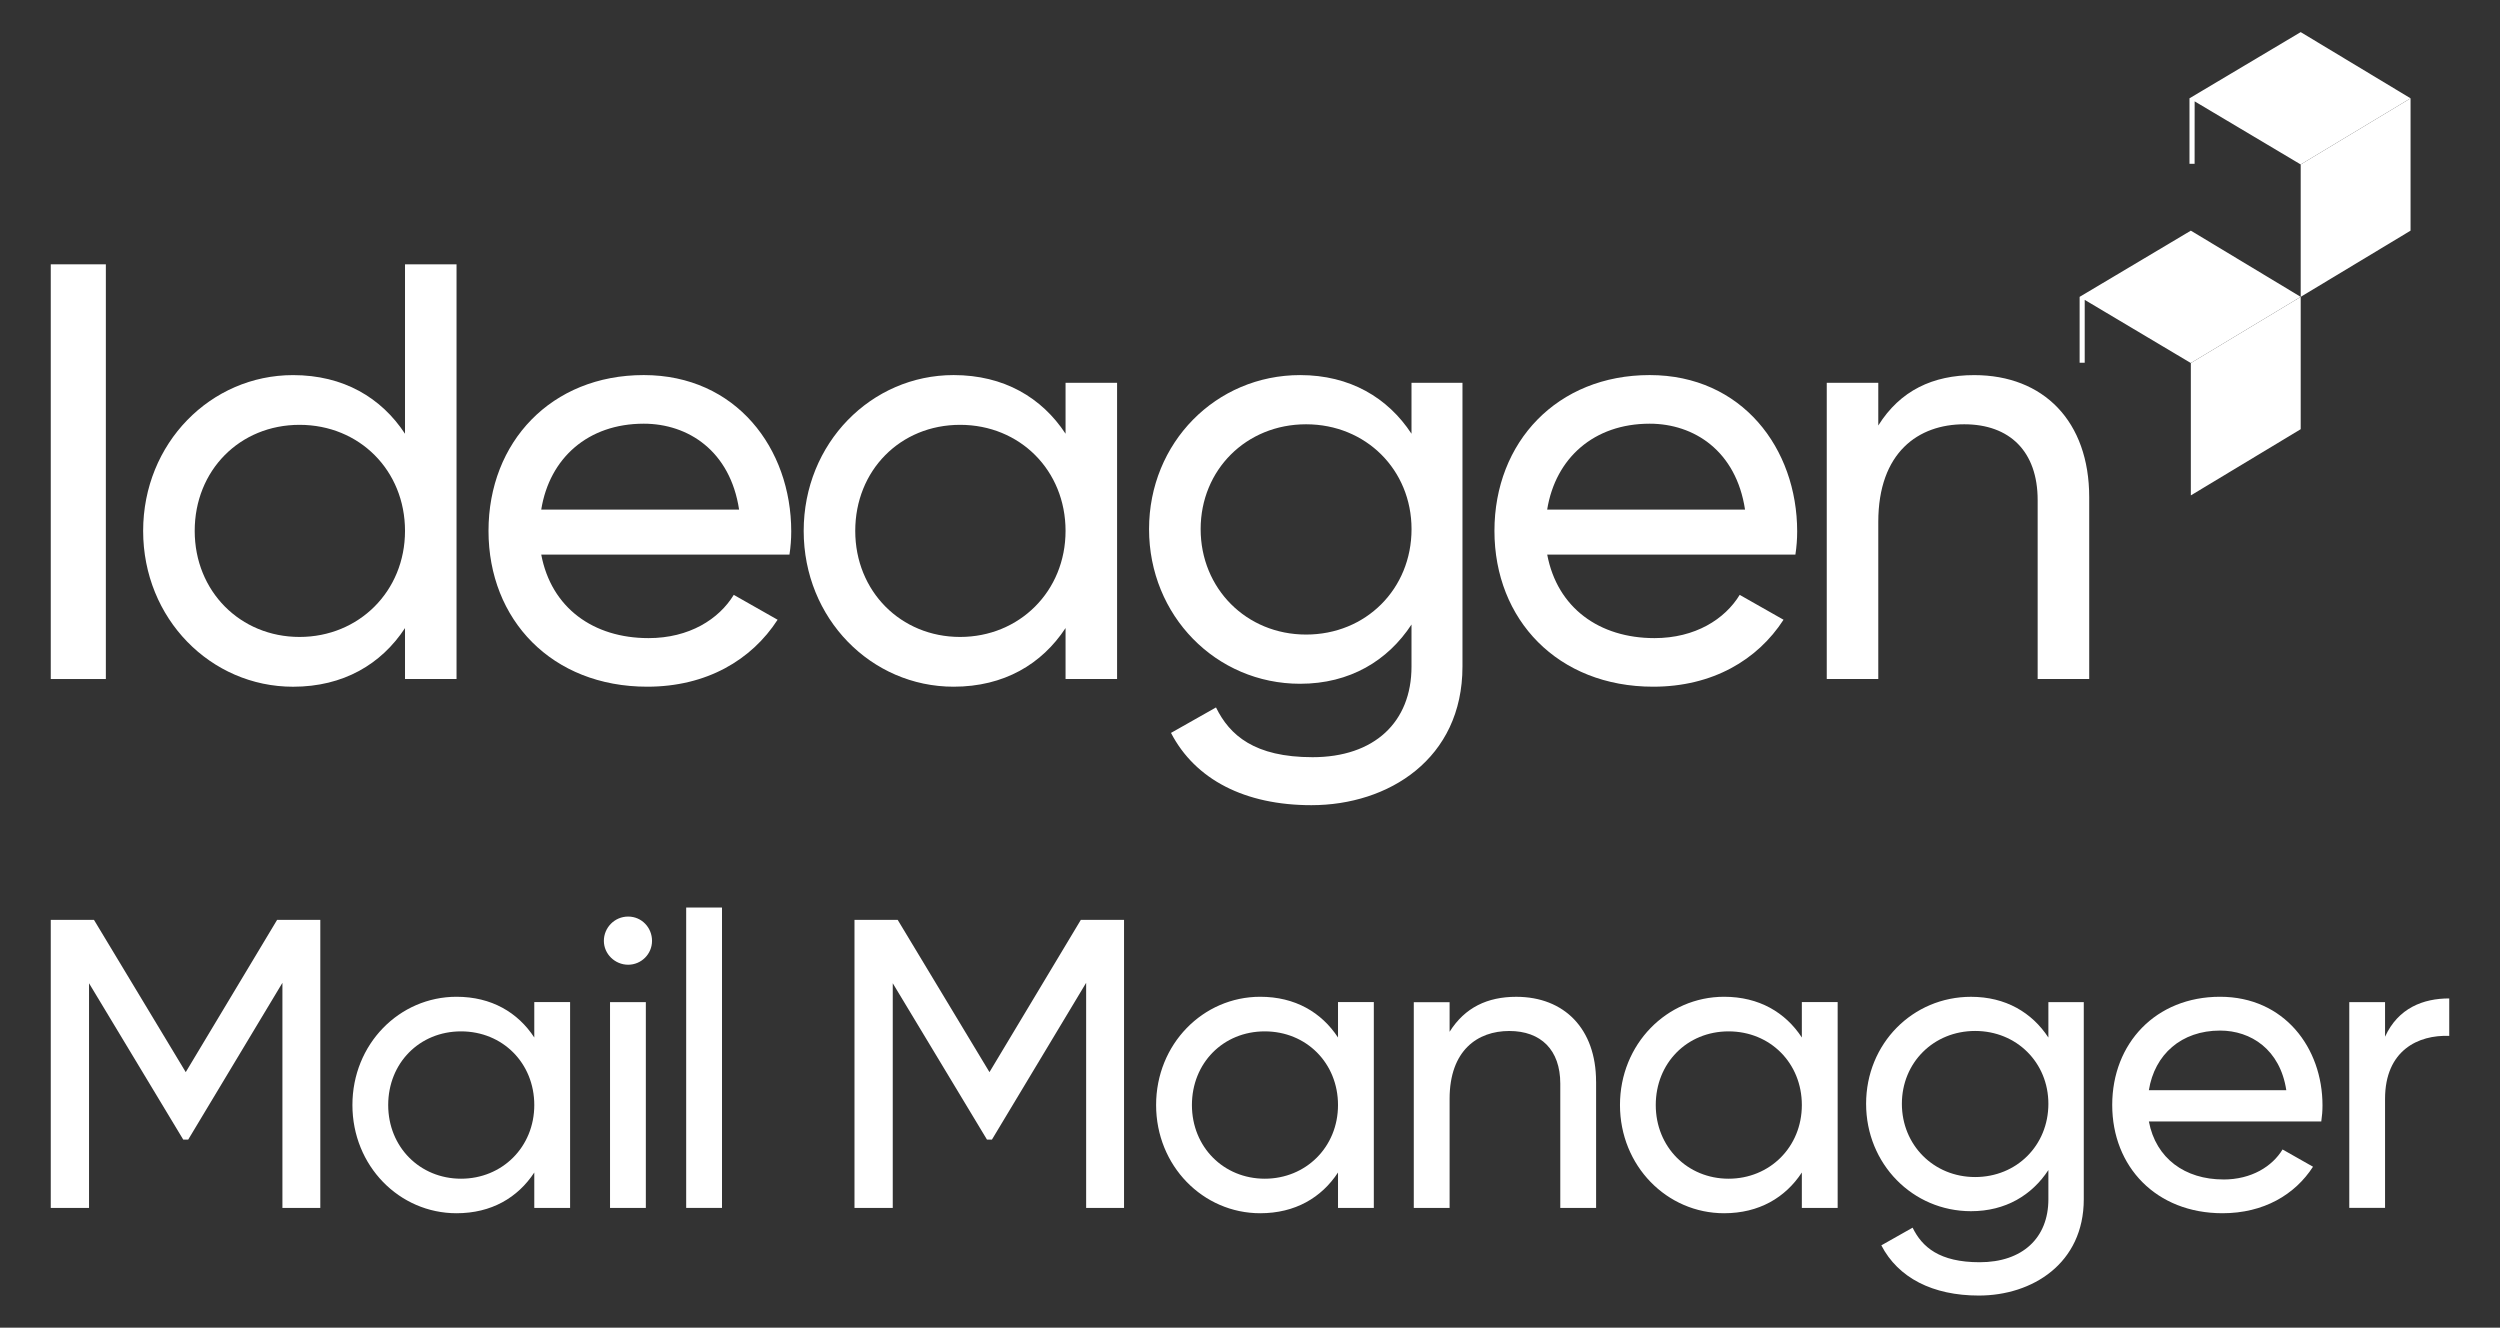
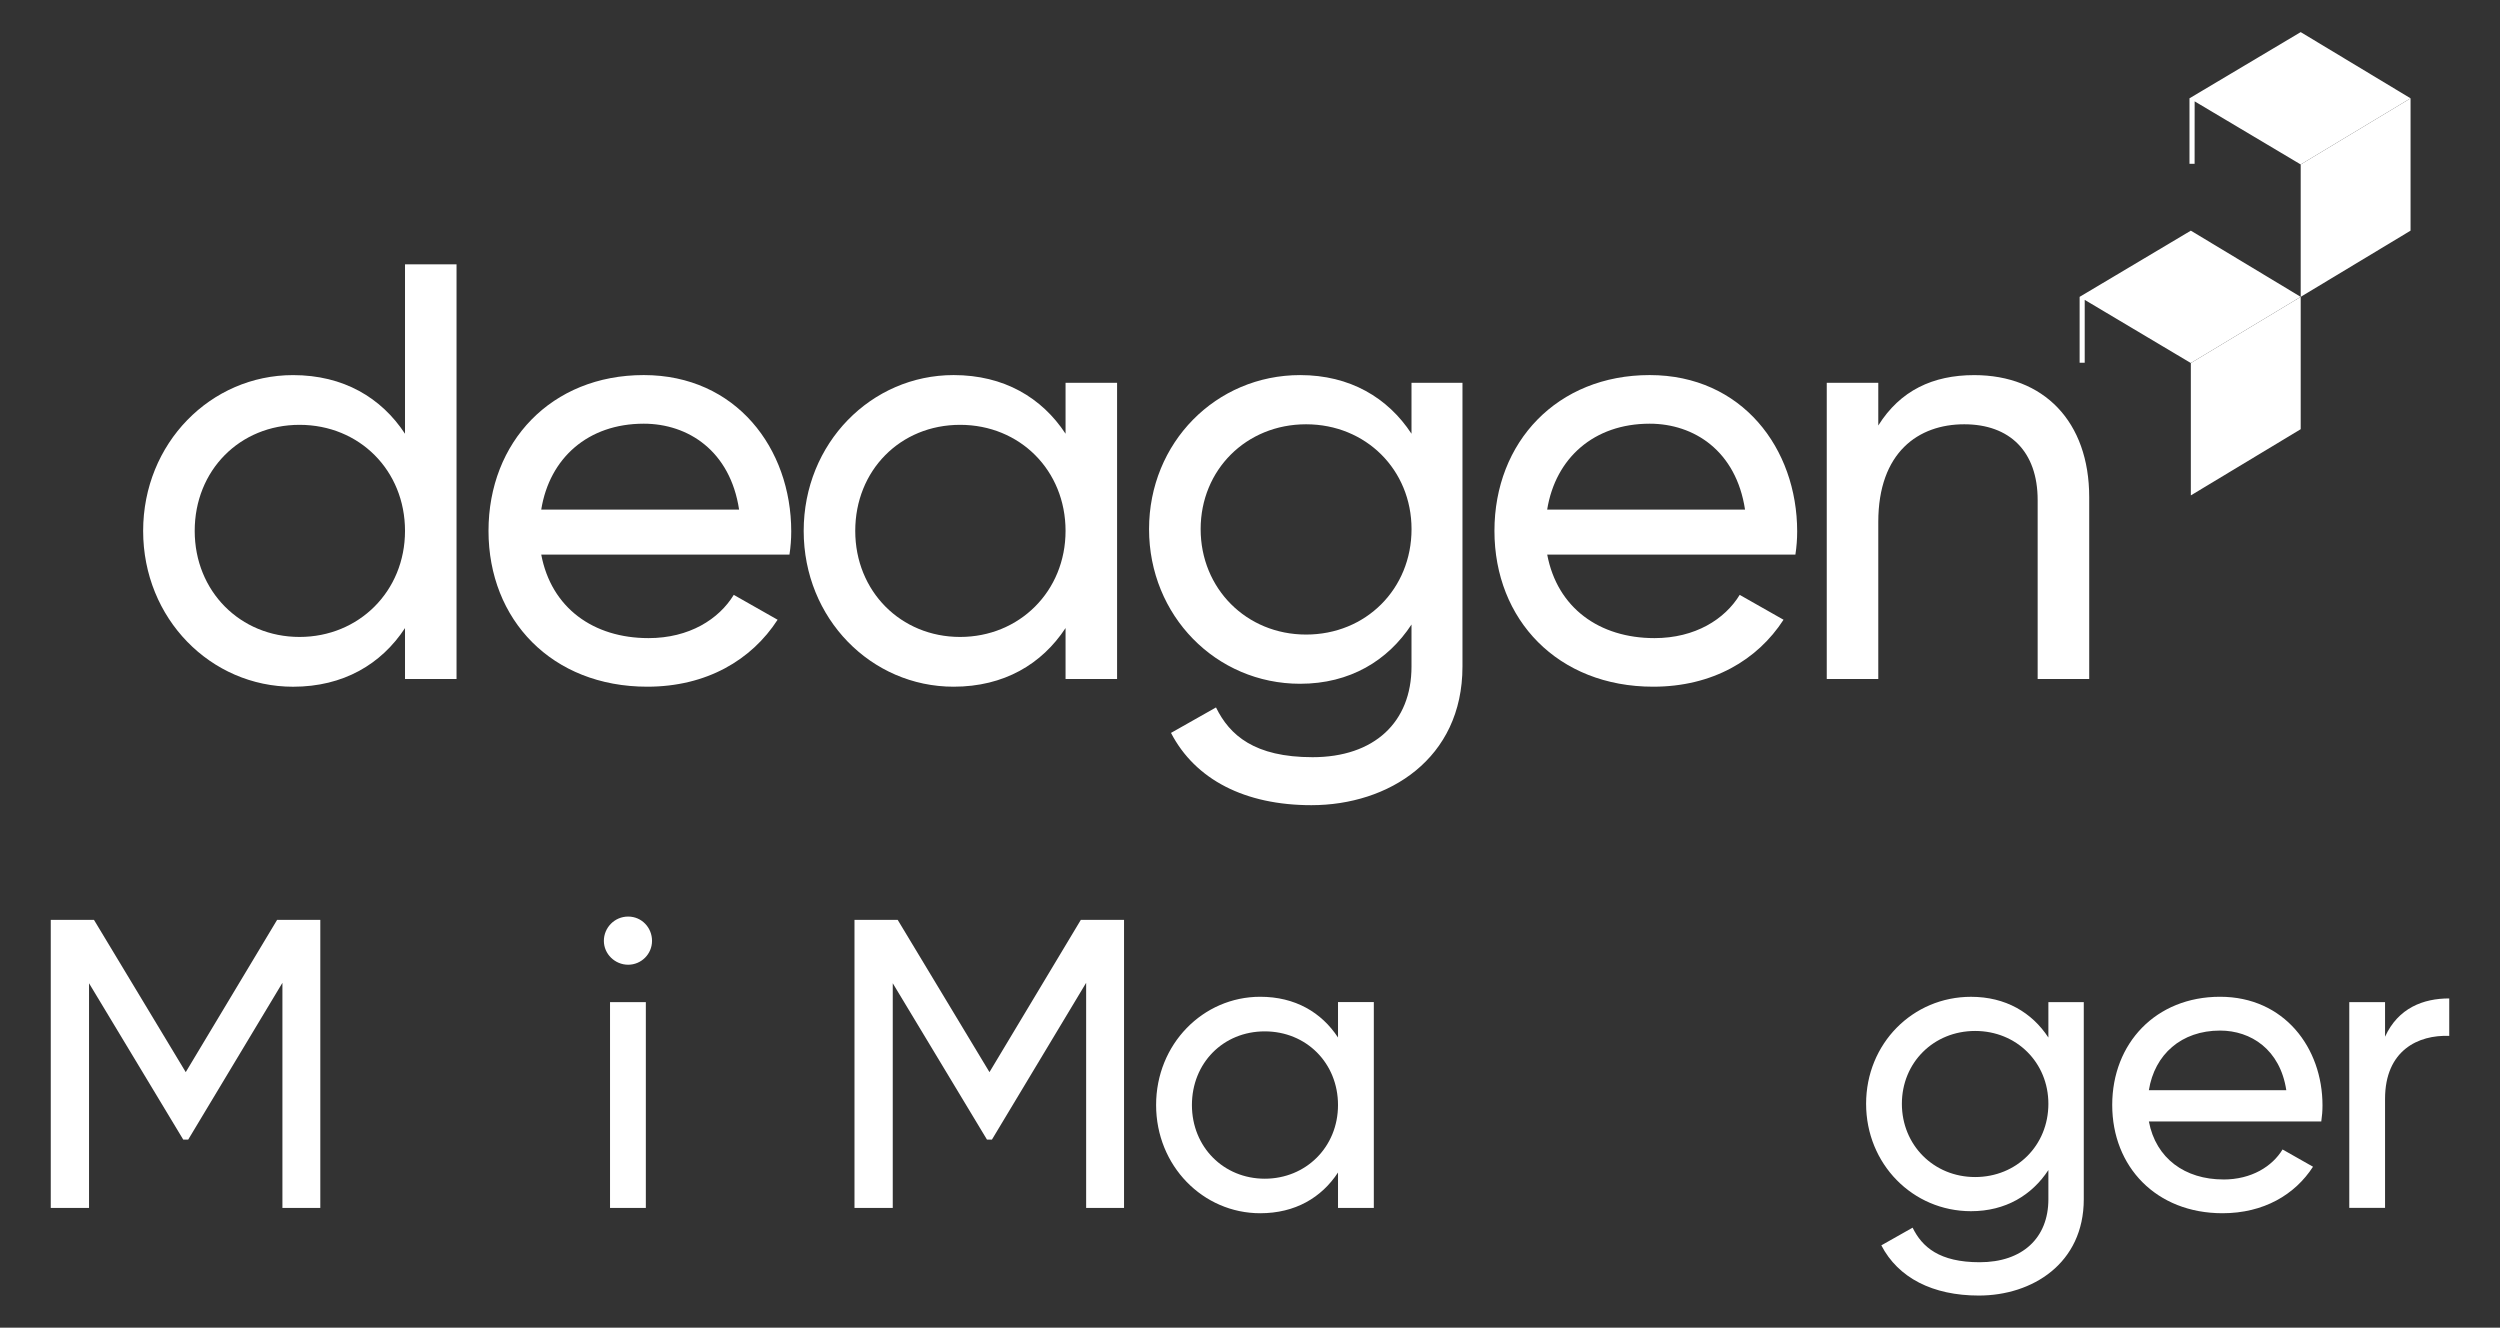
<svg xmlns="http://www.w3.org/2000/svg" id="Layer_1" data-name="Layer 1" viewBox="0 0 722.51 383.7">
  <rect x="0" y="0" width="722.51" height="383.7" fill="#333333" stroke="none" />
  <defs>
    <style>
      .cls-1 {
        fill: #fff;
      }
    </style>
  </defs>
  <g>
    <path class="cls-1" d="m92.56,349.09h-10.94v-65.05l-27.23,45.31h-1.43l-27.23-45.19v64.93h-11.06v-83.24h12.49l26.52,44,26.4-44h12.49v83.24Z" />
-     <path class="cls-1" d="m164.76,289.63v59.46h-10.35v-10.23c-4.76,7.25-12.37,11.77-22.47,11.77-16.53,0-30.09-13.68-30.09-31.28s13.56-31.28,30.09-31.28c10.11,0,17.72,4.52,22.47,11.77v-10.23h10.35Zm-10.35,29.73c0-12.13-9.16-21.29-21.17-21.29s-21.05,9.16-21.05,21.29,9.16,21.29,21.05,21.29,21.17-9.16,21.17-21.29Z" />
    <path class="cls-1" d="m174.52,271.91c0-3.81,3.09-7.02,7.02-7.02s6.9,3.21,6.9,7.02-3.09,6.9-6.9,6.9-7.02-3.09-7.02-6.9Zm1.78,17.72h10.35v59.46h-10.35v-59.46Z" />
-     <path class="cls-1" d="m198.31,262.28h10.35v86.81h-10.35v-86.81Z" />
    <path class="cls-1" d="m324.84,349.09h-10.94v-65.05l-27.23,45.31h-1.43l-27.23-45.19v64.93h-11.06v-83.24h12.49l26.52,44,26.4-44h12.49v83.24Z" />
    <path class="cls-1" d="m397.04,289.63v59.46h-10.35v-10.23c-4.76,7.25-12.37,11.77-22.48,11.77-16.53,0-30.09-13.68-30.09-31.28s13.56-31.28,30.09-31.28c10.11,0,17.72,4.52,22.48,11.77v-10.23h10.35Zm-10.35,29.73c0-12.13-9.16-21.29-21.17-21.29s-21.05,9.16-21.05,21.29,9.16,21.29,21.05,21.29,21.17-9.16,21.17-21.29Z" />
-     <path class="cls-1" d="m461.28,312.58v36.51h-10.35v-35.91c0-9.75-5.59-15.22-14.75-15.22s-17.24,5.59-17.24,19.62v31.51h-10.35v-59.46h10.35v8.56c4.4-7.02,10.94-10.11,19.26-10.11,13.92,0,23.07,9.28,23.07,24.5Z" />
-     <path class="cls-1" d="m531.09,289.63v59.46h-10.35v-10.23c-4.76,7.25-12.37,11.77-22.47,11.77-16.53,0-30.09-13.68-30.09-31.28s13.56-31.28,30.09-31.28c10.11,0,17.72,4.52,22.47,11.77v-10.23h10.35Zm-10.35,29.73c0-12.13-9.16-21.29-21.17-21.29s-21.05,9.16-21.05,21.29,9.16,21.29,21.05,21.29,21.17-9.16,21.17-21.29Z" />
    <path class="cls-1" d="m602.22,289.63v56.96c0,18.55-14.87,27.83-30.33,27.83-13.32,0-23.31-5.11-28.18-14.51l9.04-5.11c2.74,5.59,7.73,9.99,19.38,9.99,12.37,0,19.86-7.02,19.86-18.2v-8.44c-4.76,7.26-12.37,11.89-22.36,11.89-16.88,0-30.32-13.67-30.32-31.04s13.44-30.92,30.32-30.92c9.99,0,17.6,4.52,22.36,11.77v-10.23h10.23Zm-10.23,29.37c0-11.89-9.16-21.05-21.17-21.05s-21.17,9.16-21.17,21.05,9.16,21.17,21.17,21.17,21.17-9.16,21.17-21.17Z" />
    <path class="cls-1" d="m642.55,340.88c8.2,0,14.15-3.81,17.12-8.68l8.8,4.99c-5.23,8.09-14.27,13.44-26.16,13.44-19.15,0-31.87-13.44-31.87-31.28s12.61-31.28,31.16-31.28,29.61,14.75,29.61,31.39c0,1.55-.12,3.09-.35,4.64h-49.83c2.02,10.7,10.46,16.77,21.52,16.77Zm-21.52-25.8h39.72c-1.78-11.77-10.23-17.24-19.15-17.24-11.18,0-18.91,6.9-20.57,17.24Z" />
    <path class="cls-1" d="m707.84,288.56v10.82c-8.92-.36-18.55,4.16-18.55,18.19v31.51h-10.34v-59.46h10.34v9.99c3.81-8.32,11.06-11.06,18.55-11.06Z" />
  </g>
  <g>
    <g>
      <polygon class="cls-1" points="601.02 85.79 601.02 104.84 602.49 104.83 602.49 86.66 633.16 104.92 664.91 85.79 633.16 66.66 601.02 85.79" />
      <polygon class="cls-1" points="633.16 104.92 633.16 143.17 664.91 124.04 664.91 85.79 633.16 104.92" />
      <g>
        <polygon class="cls-1" points="632.77 28.41 632.77 47.33 634.25 47.33 634.26 29.29 664.91 47.53 696.66 28.41 664.91 9.28 632.77 28.41" />
        <polygon class="cls-1" points="664.91 47.53 664.91 85.79 696.66 66.66 696.66 28.41 664.91 47.53" />
      </g>
    </g>
    <g>
-       <path class="cls-1" d="m30.59,76.39v119.85h-15.92v-119.85h15.92Z" />
      <path class="cls-1" d="m131.94,76.39v119.85h-14.89v-14.72c-6.85,10.44-17.81,16.95-32.36,16.95-23.8,0-43.32-19.69-43.32-45.03s19.52-45.03,43.32-45.03c14.55,0,25.51,6.51,32.36,16.95v-48.97h14.89Zm-14.89,77.04c0-17.46-13.18-30.65-30.48-30.65s-30.3,13.18-30.3,30.65,13.18,30.65,30.3,30.65,30.48-13.18,30.48-30.65Z" />
      <path class="cls-1" d="m187.41,184.42c11.81,0,20.37-5.48,24.65-12.5l12.67,7.19c-7.53,11.64-20.55,19.35-37.67,19.35-27.56,0-45.88-19.35-45.88-45.03s18.15-45.03,44.86-45.03,42.63,21.23,42.63,45.2c0,2.23-.17,4.45-.51,6.68h-71.74c2.91,15.41,15.07,24.14,30.99,24.14Zm-30.99-37.15h57.18c-2.57-16.95-14.72-24.82-27.56-24.82-16.09,0-27.22,9.93-29.62,24.82Z" />
      <path class="cls-1" d="m322.84,110.63v85.6h-14.89v-14.72c-6.85,10.44-17.81,16.95-32.36,16.95-23.8,0-43.32-19.69-43.32-45.03s19.52-45.03,43.32-45.03c14.55,0,25.51,6.51,32.36,16.95v-14.72h14.89Zm-14.89,42.8c0-17.46-13.18-30.65-30.48-30.65s-30.3,13.18-30.3,30.65,13.18,30.65,30.3,30.65,30.48-13.18,30.48-30.65Z" />
      <path class="cls-1" d="m422.66,110.63v82.01c0,26.71-21.4,40.06-43.66,40.06-19.17,0-33.56-7.36-40.58-20.89l13.01-7.36c3.94,8.05,11.13,14.38,27.91,14.38,17.81,0,28.59-10.1,28.59-26.19v-12.15c-6.85,10.44-17.81,17.12-32.19,17.12-24.31,0-43.66-19.69-43.66-44.69s19.35-44.52,43.66-44.52c14.38,0,25.34,6.51,32.19,16.95v-14.72h14.72Zm-14.72,42.29c0-17.12-13.18-30.3-30.48-30.3s-30.47,13.18-30.47,30.3,13.18,30.47,30.47,30.47,30.48-13.18,30.48-30.47Z" />
      <path class="cls-1" d="m478.13,184.42c11.81,0,20.37-5.48,24.65-12.5l12.67,7.19c-7.53,11.64-20.55,19.35-37.67,19.35-27.56,0-45.88-19.35-45.88-45.03s18.15-45.03,44.86-45.03,42.63,21.23,42.63,45.2c0,2.23-.17,4.45-.51,6.68h-71.73c2.91,15.41,15.07,24.14,30.99,24.14Zm-30.99-37.15h57.18c-2.57-16.95-14.72-24.82-27.56-24.82-16.09,0-27.22,9.93-29.62,24.82Z" />
      <path class="cls-1" d="m603.79,143.67v52.56h-14.9v-51.7c0-14.04-8.05-21.91-21.23-21.91s-24.83,8.05-24.83,28.25v45.37h-14.89v-85.6h14.89v12.33c6.33-10.1,15.75-14.56,27.74-14.56,20.03,0,33.22,13.36,33.22,35.27Z" />
    </g>
  </g>
</svg>